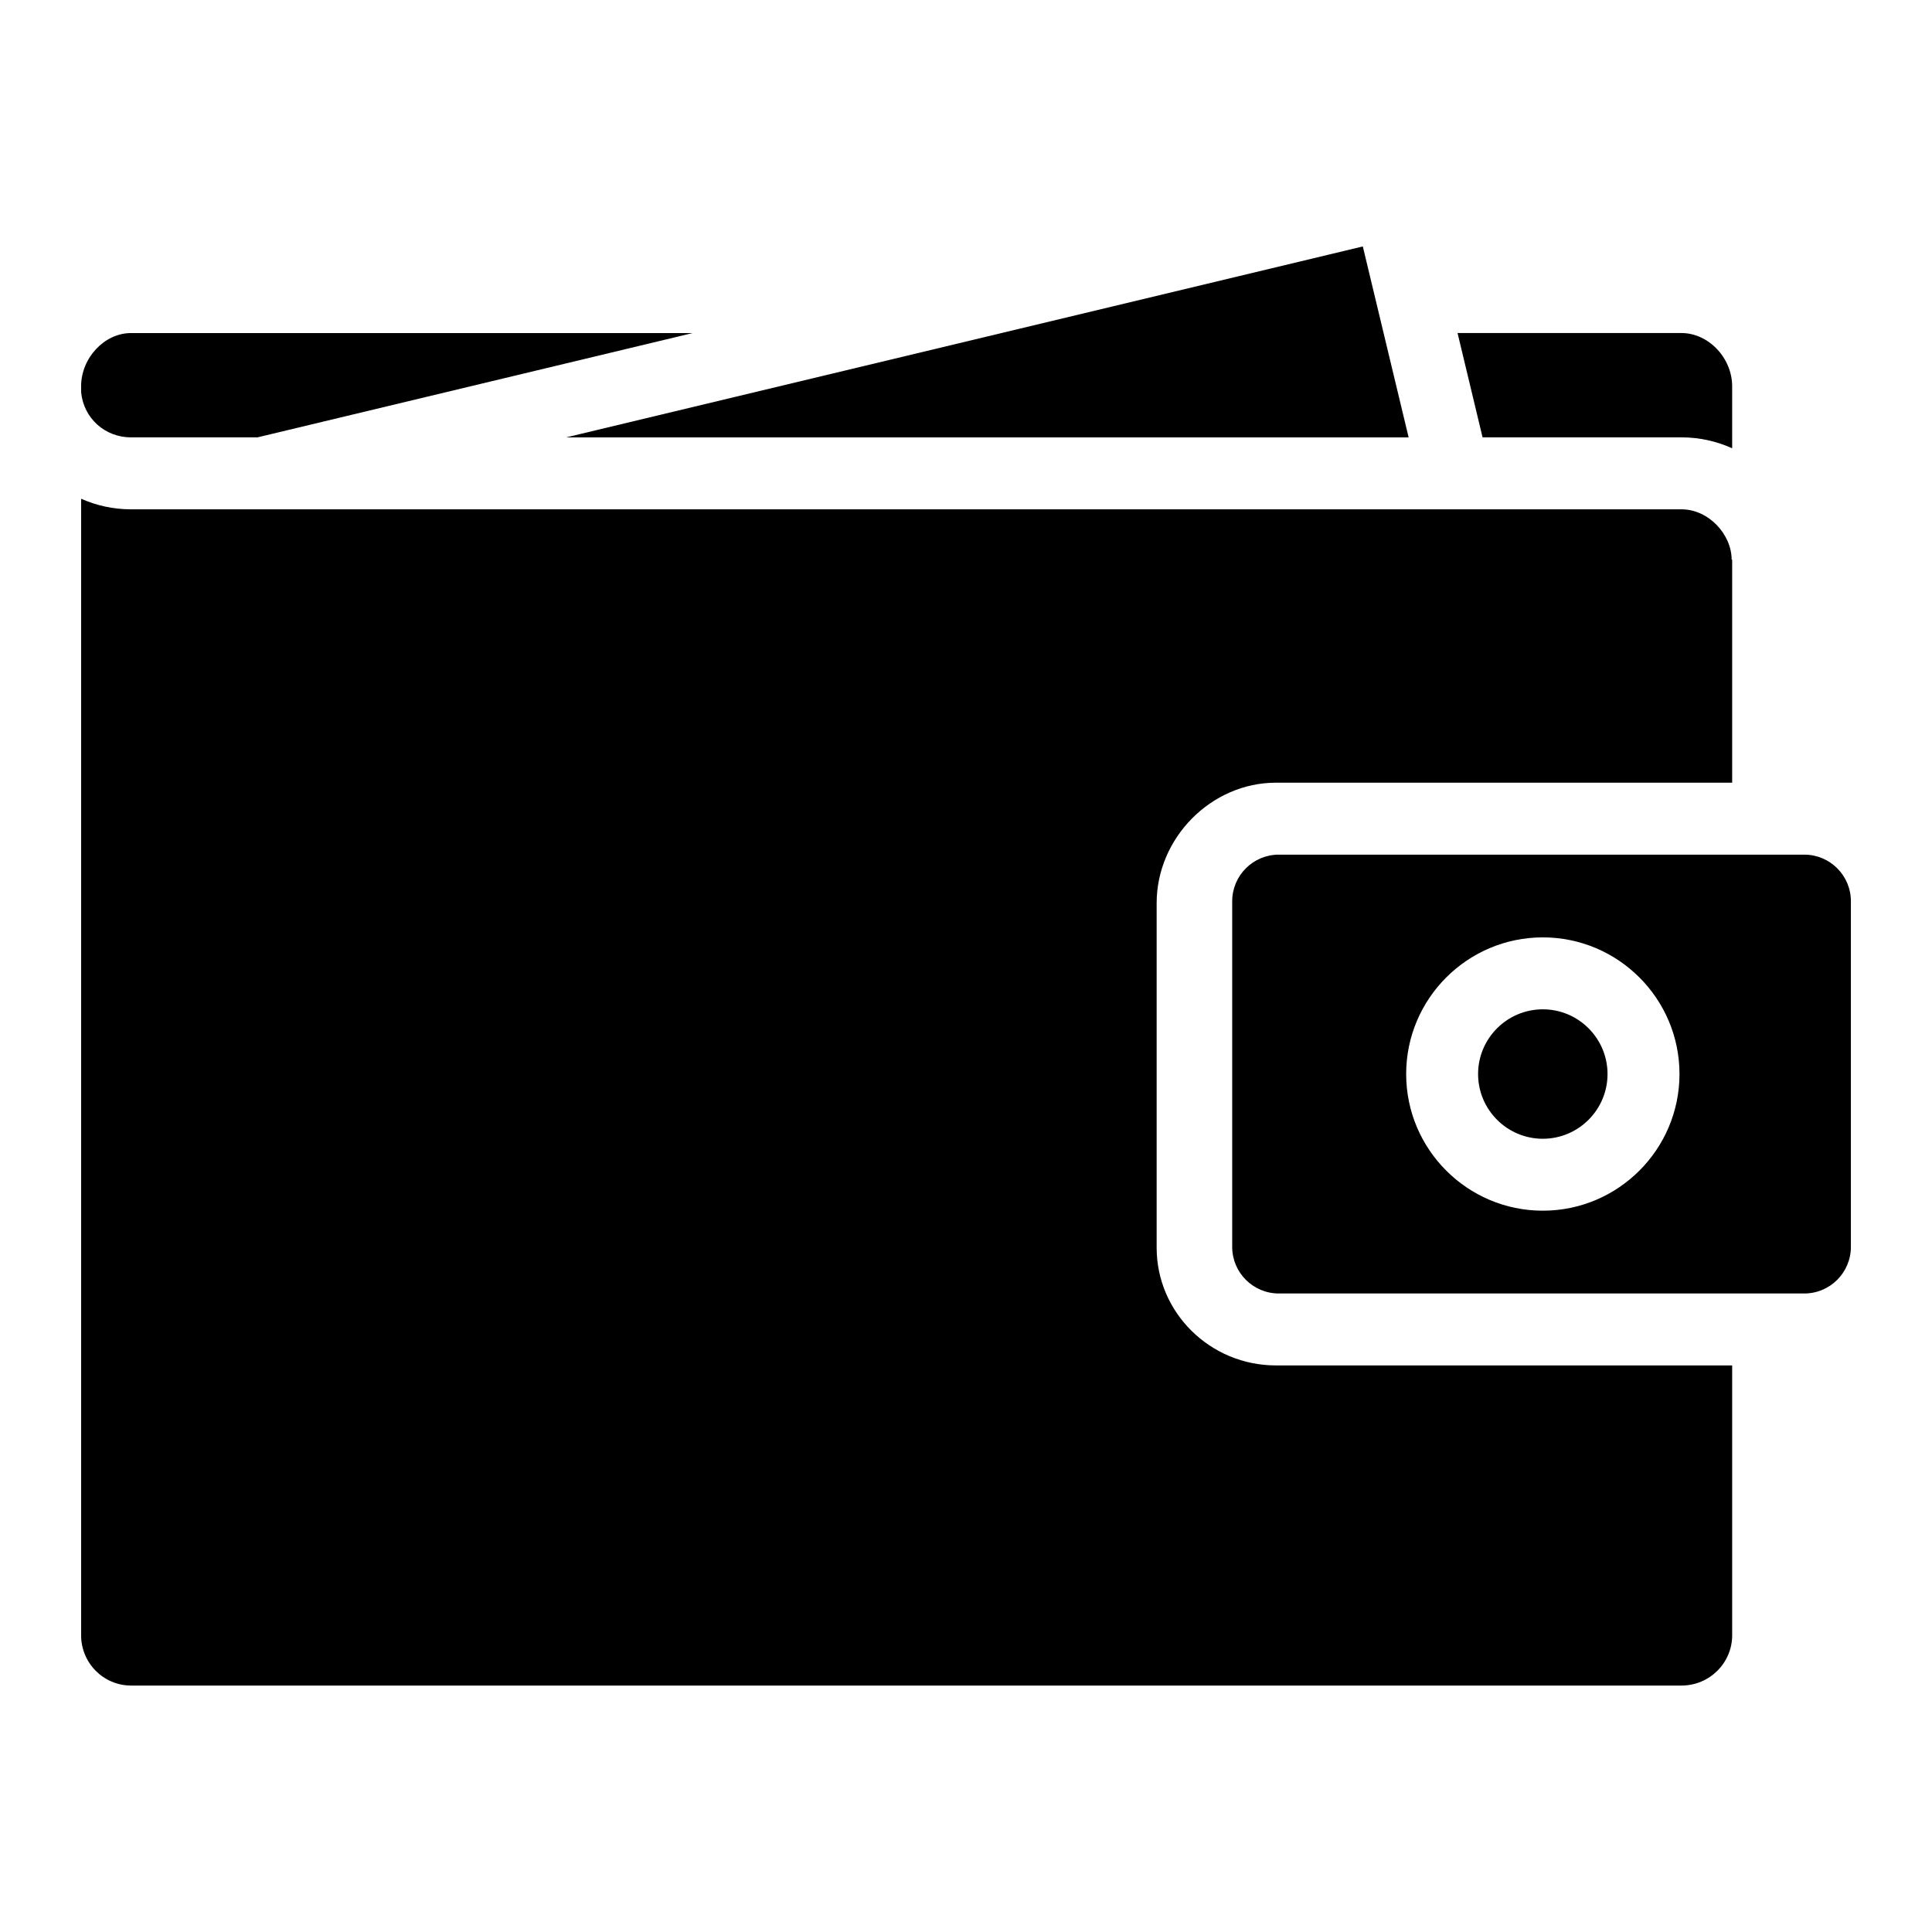
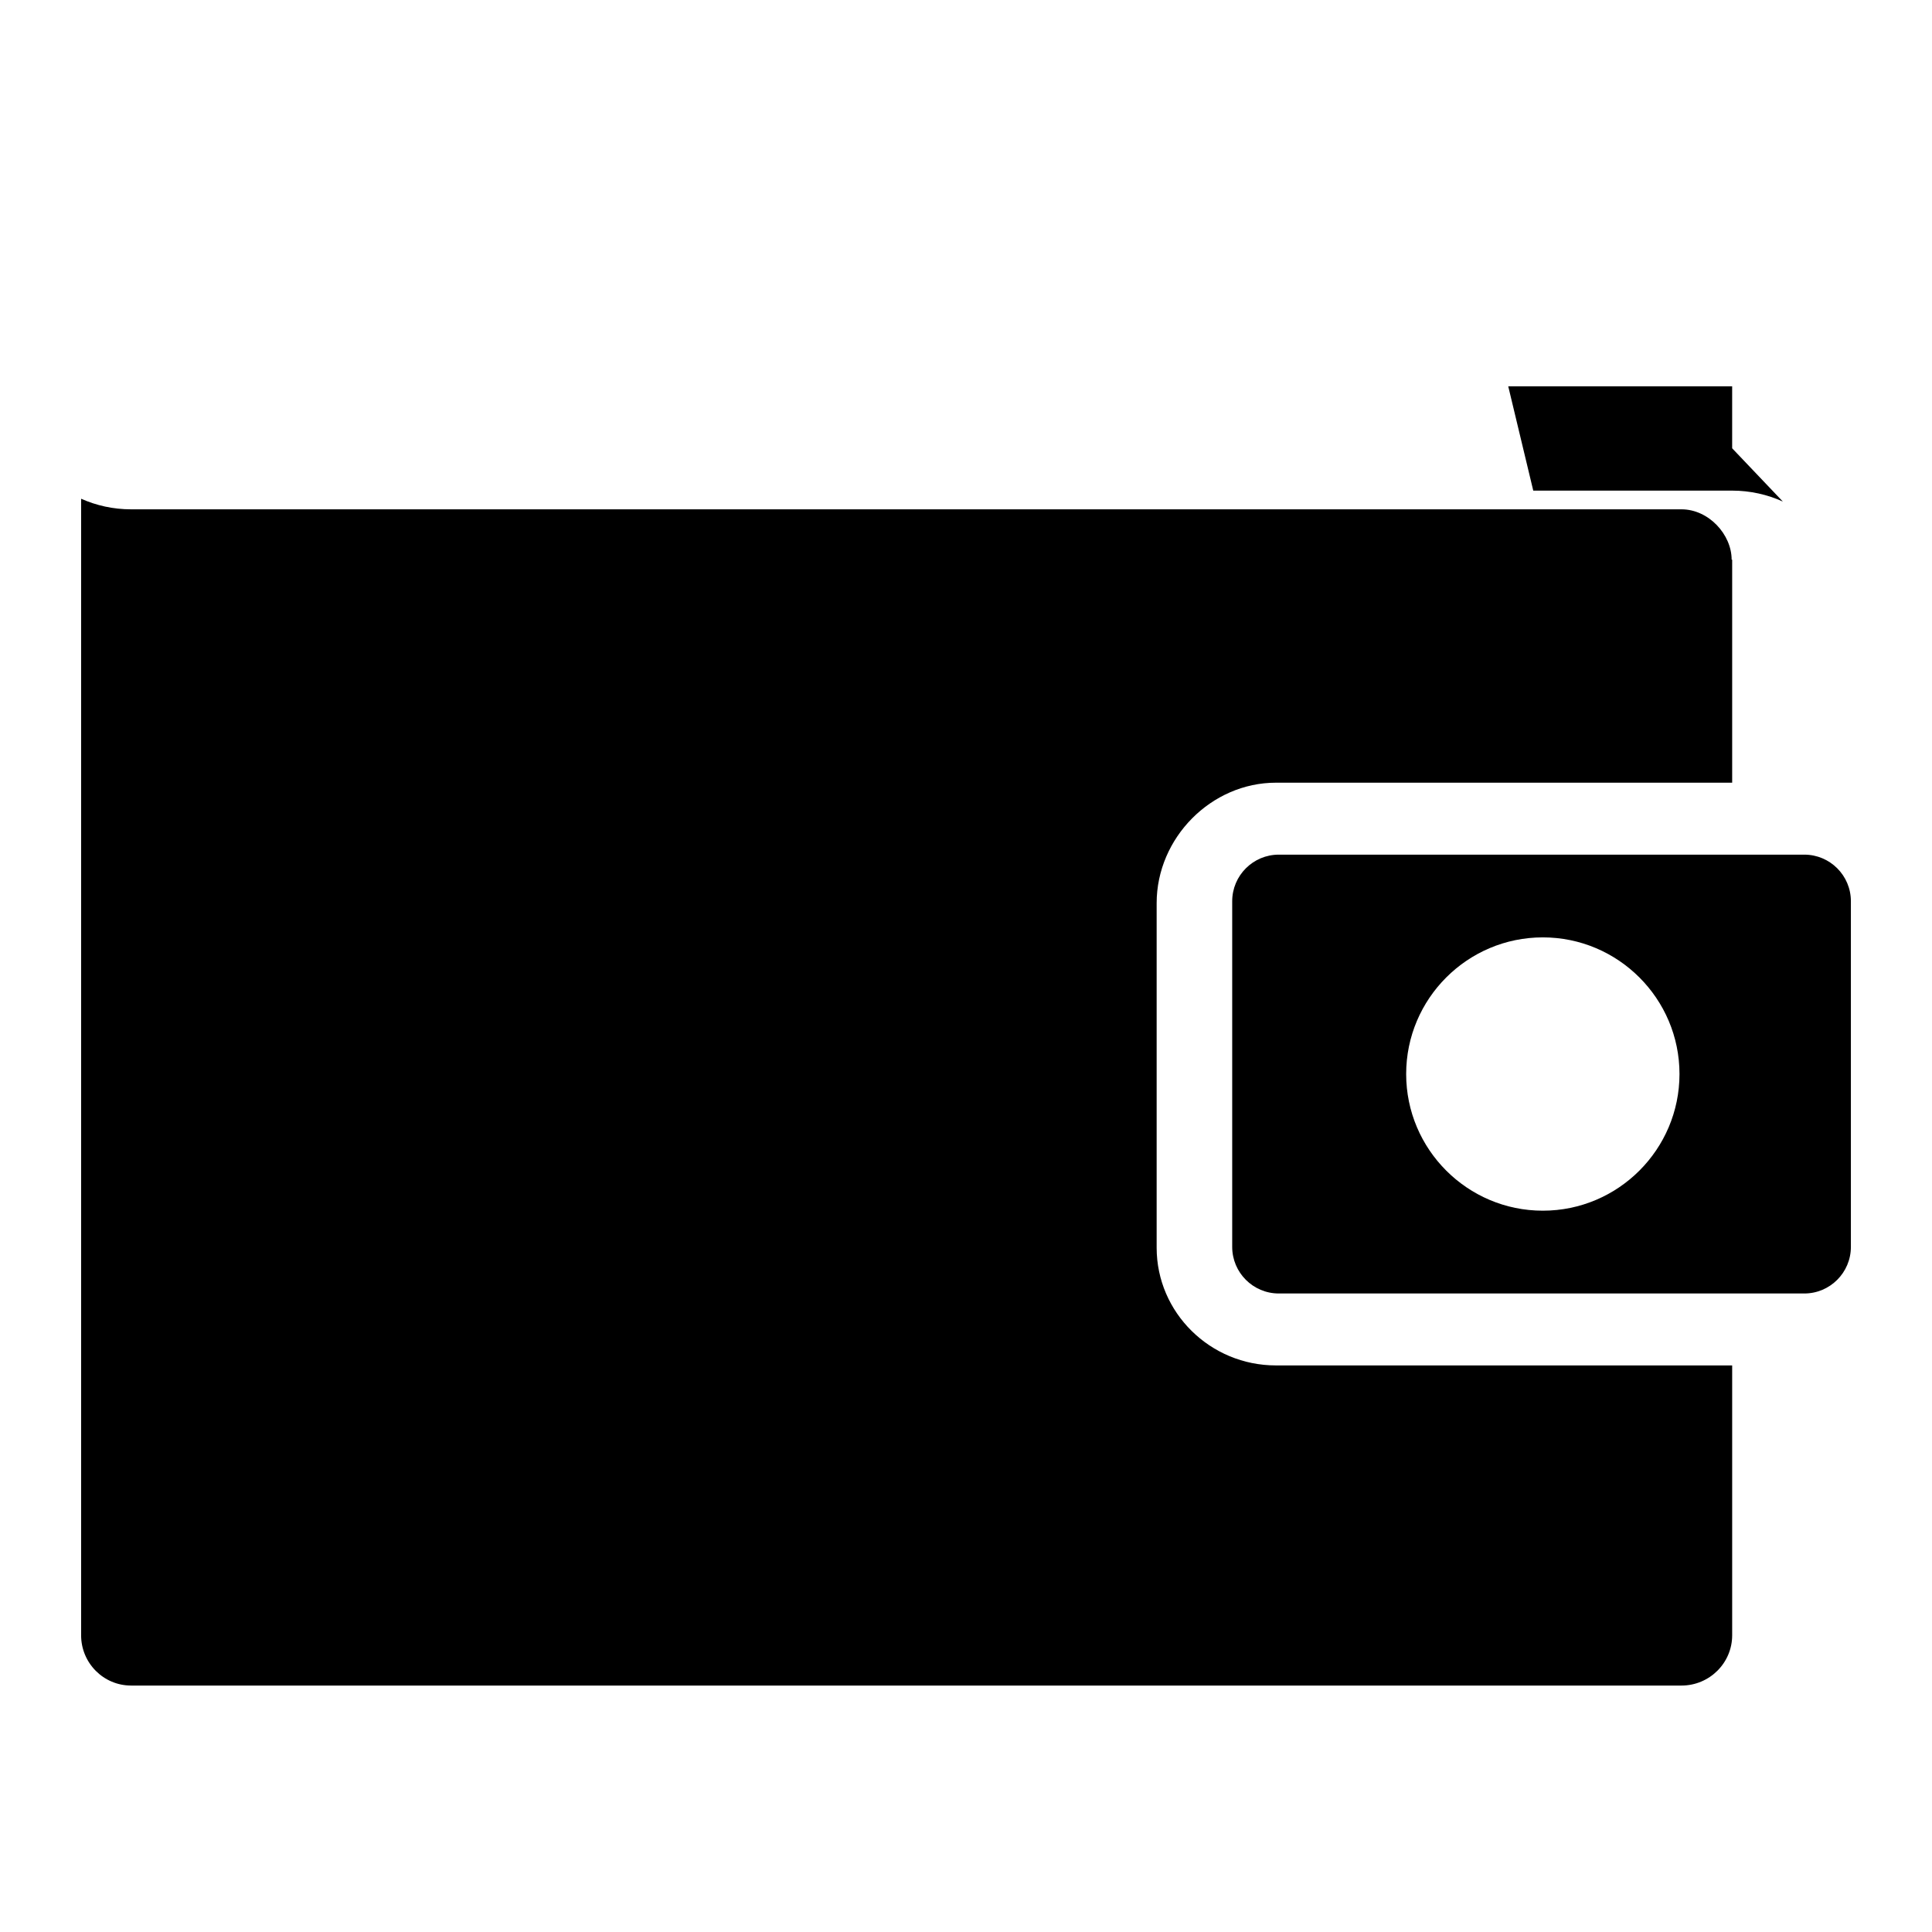
<svg xmlns="http://www.w3.org/2000/svg" fill="#000000" width="800px" height="800px" version="1.1" viewBox="144 144 512 512">
  <g>
-     <path d="m505.16 209.31-211.13 50.602h223.27z" />
-     <path d="m165.5 246.38v1.594c0.684 6.91 6.356 11.934 13.223 11.934h33.504l115.34-27.645h-148.85c-7.043 0-13.223 6.598-13.223 14.117z" />
    <path d="m178.72 590.69h410.89c7.406 0 13.434-5.973 13.434-13.316v-71.523h-120.91c-17.43 0-31.609-13.996-31.609-31.199v-91.309c0-17.305 14.477-31.922 31.609-31.922h120.91v-59.102h-0.141c0-6.672-6.086-13.344-13.293-13.344h-410.89c-4.711 0-9.184-1.004-13.223-2.805v301.2c0 7.344 5.93 13.316 13.223 13.316z" />
-     <path d="m603.04 262.8v-16.426c0-7.519-6.277-14.117-13.434-14.117h-59.34l6.629 27.645h52.711c4.789 0.004 9.336 1.043 13.434 2.898z" />
-     <path d="m552.86 411.48c-9.457 0-17.152 7.695-17.152 17.152 0 9.457 7.695 17.152 17.152 17.152s17.152-7.695 17.152-17.152c0-9.461-7.695-17.152-17.152-17.152z" />
+     <path d="m603.04 262.8v-16.426h-59.34l6.629 27.645h52.711c4.789 0.004 9.336 1.043 13.434 2.898z" />
    <path d="m622.16 370.49h-139.27c-6.809 0-12.344 5.539-12.344 12.344v91.609c0 6.809 5.535 12.344 12.344 12.344h139.27c6.805 0 12.344-5.539 12.344-12.344v-91.609c0.004-6.809-5.535-12.344-12.34-12.344zm-69.297 94.355c-19.969 0-36.215-16.246-36.215-36.215s16.246-36.215 36.215-36.215 36.219 16.246 36.219 36.215c-0.004 19.969-16.25 36.215-36.219 36.215z" />
  </g>
</svg>